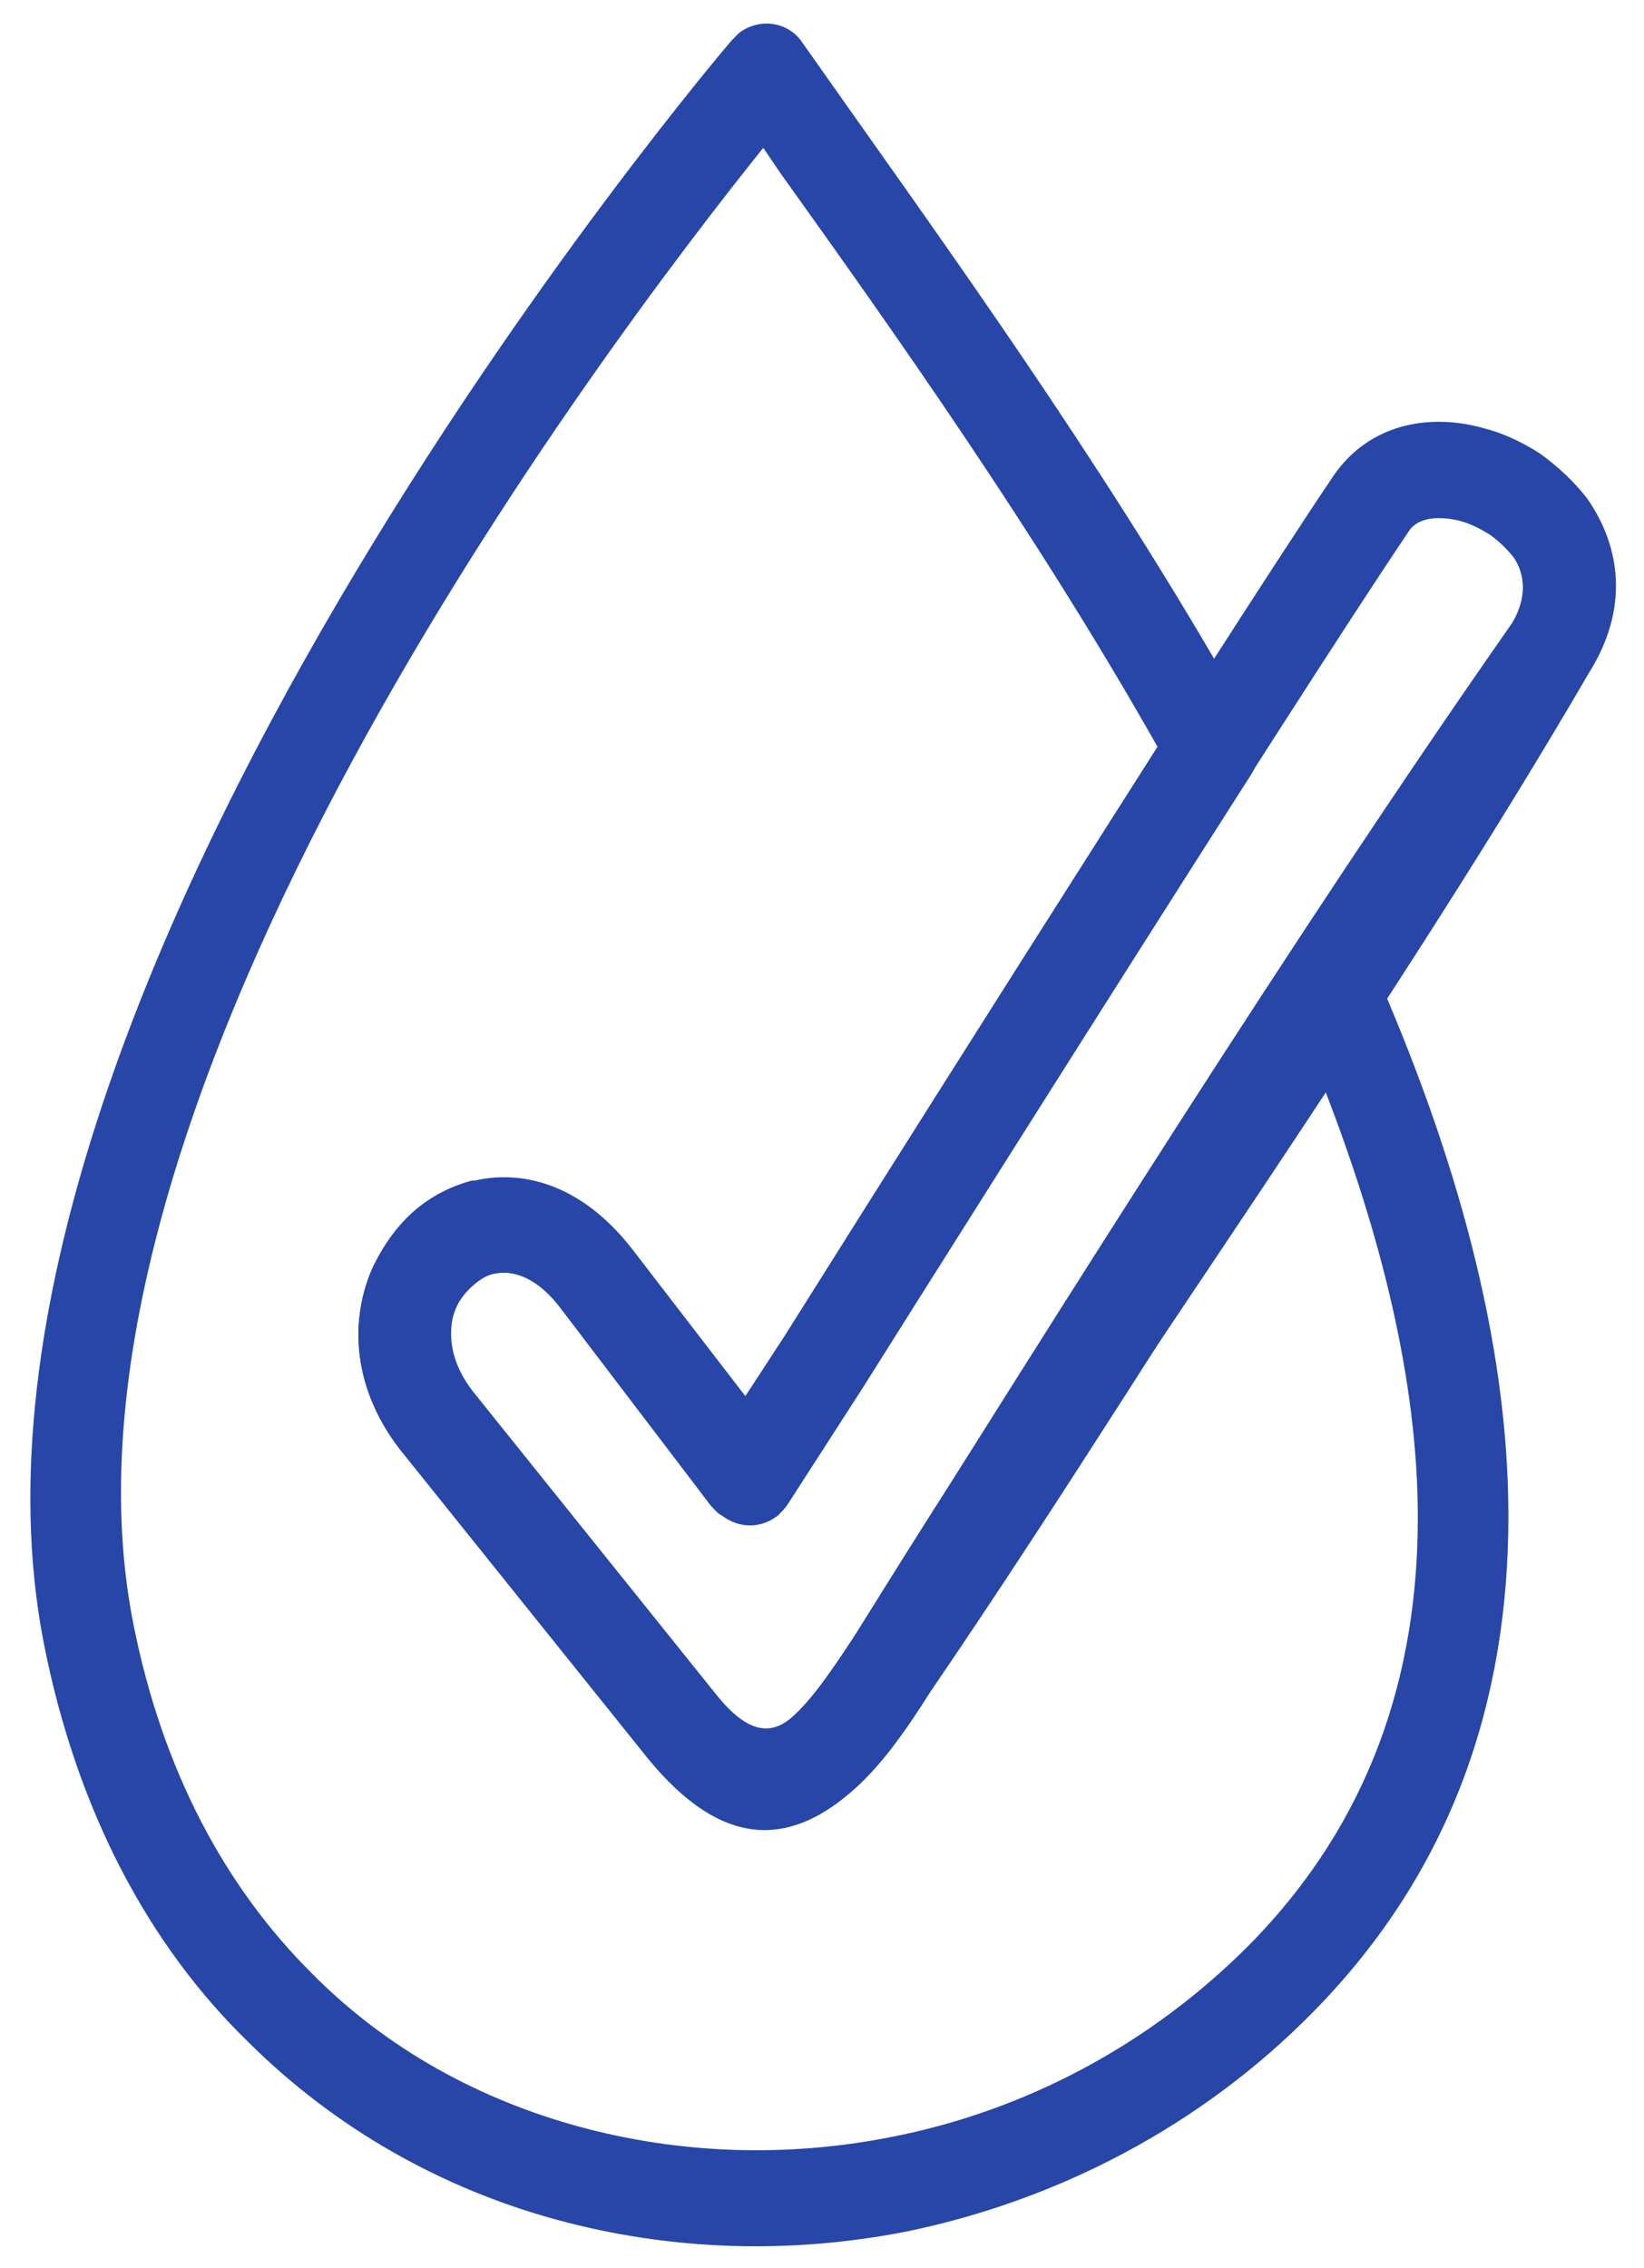
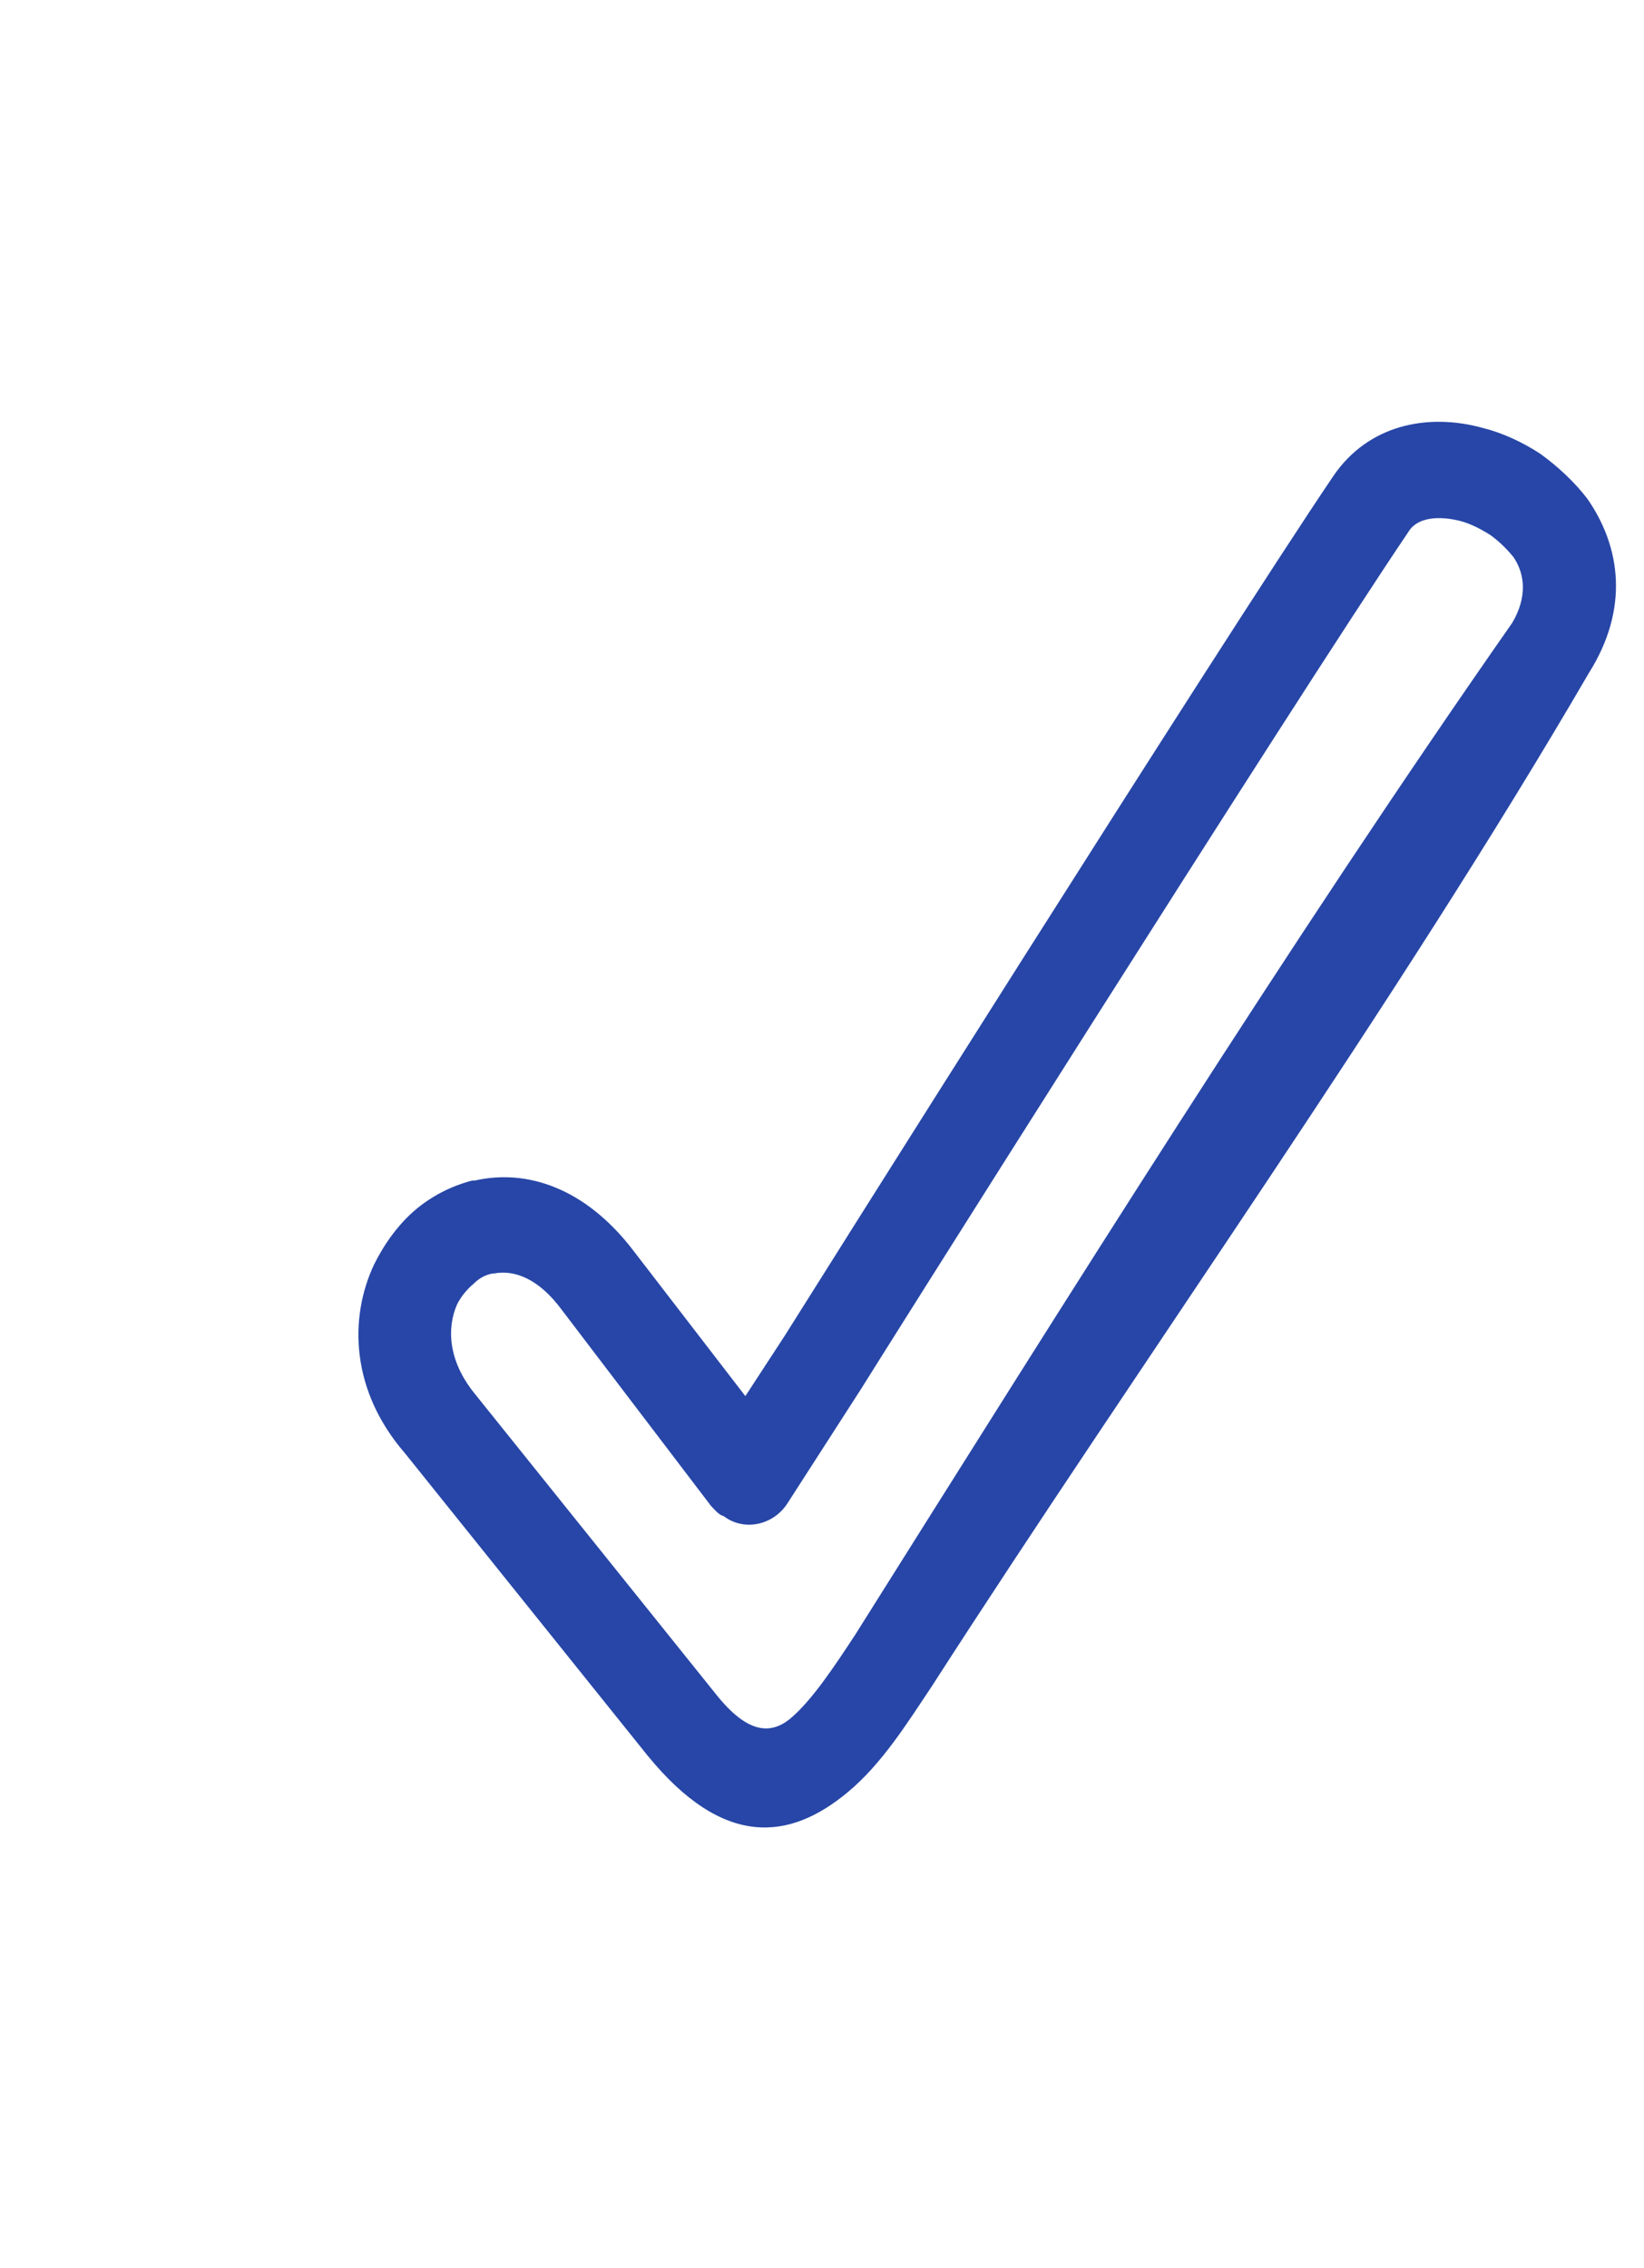
<svg xmlns="http://www.w3.org/2000/svg" fill="none" viewBox="0 0 29 40" height="40" width="29">
  <g clip-path="url(#clip0_2733_3391)" id="Naturally Hypoallergenic">
    <g id="Group">
-       <path fill="#2746A7" d="M0.771 28.97C-1.457 17.541 12.857 0.764 12.902 0.718C12.947 0.672 12.992 0.627 13.037 0.581C13.397 0.308 13.914 0.377 14.162 0.764L15.062 2.038C17.155 4.998 19.834 8.754 22.084 12.784C22.242 13.057 22.242 13.398 22.062 13.671C19.428 17.792 15.67 23.756 15.242 24.439L13.892 26.534C13.847 26.602 13.779 26.67 13.734 26.716C13.374 27.012 12.879 26.943 12.586 26.579L9.931 23.096C9.526 22.55 9.098 22.39 8.738 22.459C8.603 22.481 8.49 22.55 8.378 22.641L8.355 22.663C8.243 22.755 8.153 22.868 8.085 22.982L8.063 23.028C7.86 23.438 7.905 24.007 8.355 24.576L12.632 29.903C13.194 30.609 13.599 30.609 13.937 30.335C14.319 30.017 14.702 29.425 15.062 28.878C17.515 24.872 20.261 20.888 22.804 16.927C22.895 16.813 23.007 16.699 23.142 16.631C23.547 16.449 24.02 16.631 24.222 17.041C25.663 20.296 26.608 23.62 26.608 26.738C26.608 29.948 25.64 32.953 23.187 35.458C21.184 37.506 18.641 38.804 16.008 39.35C13.937 39.76 11.821 39.692 9.818 39.145C7.815 38.599 5.925 37.552 4.372 36.004C2.639 34.319 1.356 31.952 0.771 28.97ZM13.464 2.607C10.741 6 0.546 19.408 2.346 28.605C2.864 31.246 3.989 33.295 5.497 34.797C6.825 36.141 8.468 37.028 10.223 37.506C11.979 37.984 13.869 38.053 15.715 37.688C18.056 37.233 20.284 36.072 22.062 34.274C24.177 32.111 25.01 29.539 25.01 26.761C25.01 24.348 24.357 21.753 23.345 19.158C21.049 22.686 18.776 26.374 16.413 29.834C16.008 30.472 15.535 31.178 14.95 31.656C13.937 32.498 12.767 32.657 11.416 30.996L7.14 25.669C6.195 24.53 6.15 23.255 6.6 22.299L6.645 22.231C6.825 21.89 7.05 21.594 7.32 21.366L7.343 21.343C7.635 21.093 7.995 20.911 8.378 20.842C9.278 20.637 10.313 20.956 11.169 22.072L13.149 24.644L13.869 23.529C14.207 22.982 17.515 17.746 20.419 13.171C18.281 9.392 15.76 5.84 13.757 3.04L13.464 2.607Z" clip-rule="evenodd" fill-rule="evenodd" id="Vector" />
      <path fill="#2746A7" d="M11.168 22.049L13.148 24.621L13.846 23.551C14.116 23.119 21.521 11.349 23.524 8.389C24.131 7.502 25.167 7.274 26.157 7.547C26.517 7.638 26.855 7.798 27.17 8.002C27.485 8.23 27.777 8.503 28.003 8.799C28.588 9.642 28.745 10.734 28.025 11.873C24.604 17.746 20.17 23.938 16.434 29.743C16.007 30.381 15.556 31.109 14.949 31.61C13.936 32.452 12.766 32.611 11.415 30.95L7.139 25.623C6.194 24.53 6.149 23.255 6.599 22.299C6.779 21.935 7.027 21.593 7.319 21.343C7.612 21.092 7.972 20.91 8.332 20.819H8.377C9.277 20.614 10.312 20.933 11.168 22.049ZM12.541 26.556L9.907 23.096C9.502 22.549 9.075 22.39 8.715 22.458H8.692C8.557 22.481 8.444 22.549 8.354 22.64C8.242 22.732 8.129 22.868 8.062 23.005C7.882 23.415 7.904 23.984 8.354 24.553L12.631 29.88C13.193 30.585 13.598 30.585 13.936 30.312C14.319 29.994 14.724 29.379 15.084 28.832C18.752 23.005 22.759 16.585 26.675 10.985C26.945 10.529 26.9 10.12 26.697 9.824C26.585 9.687 26.45 9.551 26.292 9.437C26.112 9.323 25.932 9.232 25.752 9.186C25.392 9.095 25.009 9.118 24.852 9.368C22.804 12.396 15.219 24.439 15.196 24.484L13.891 26.511C13.643 26.898 13.126 27.011 12.766 26.738C12.676 26.715 12.608 26.624 12.541 26.556Z" clip-rule="evenodd" fill-rule="evenodd" id="Vector_2" />
    </g>
  </g>
  <defs>
    <clipPath id="clip0_2733_3391">
      <rect fill="white" height="40" width="29" />
    </clipPath>
  </defs>
</svg>